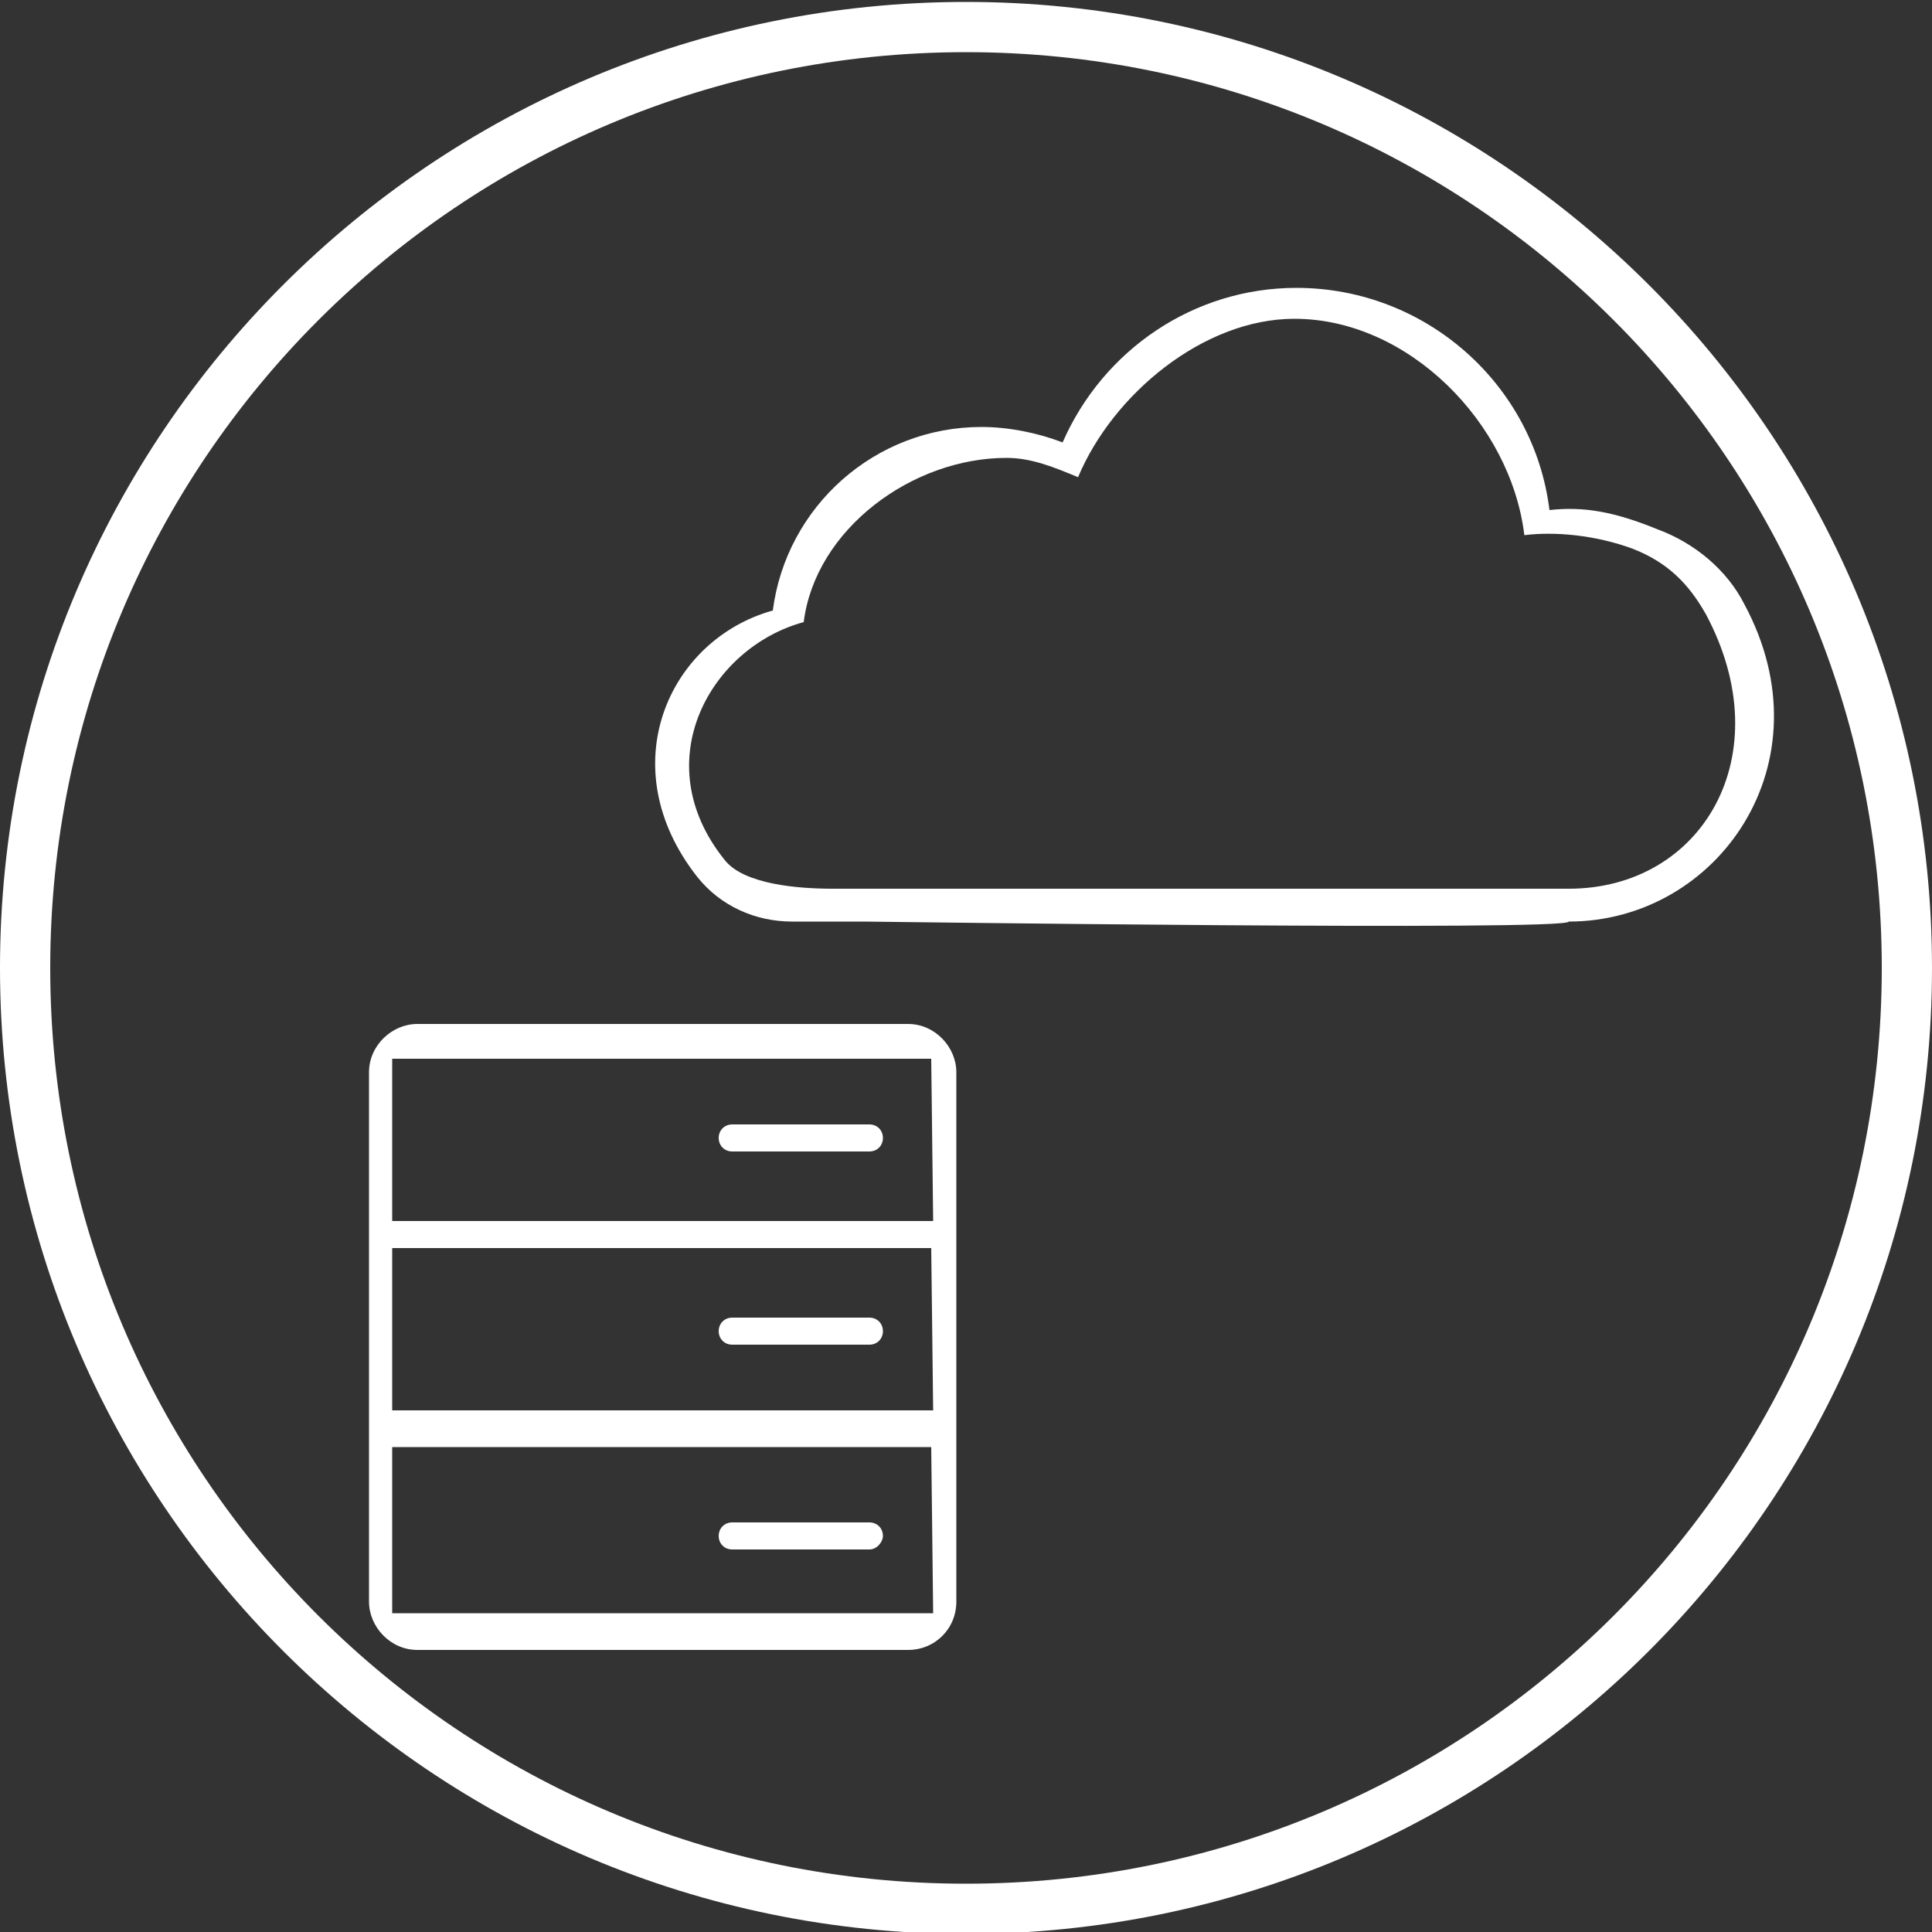
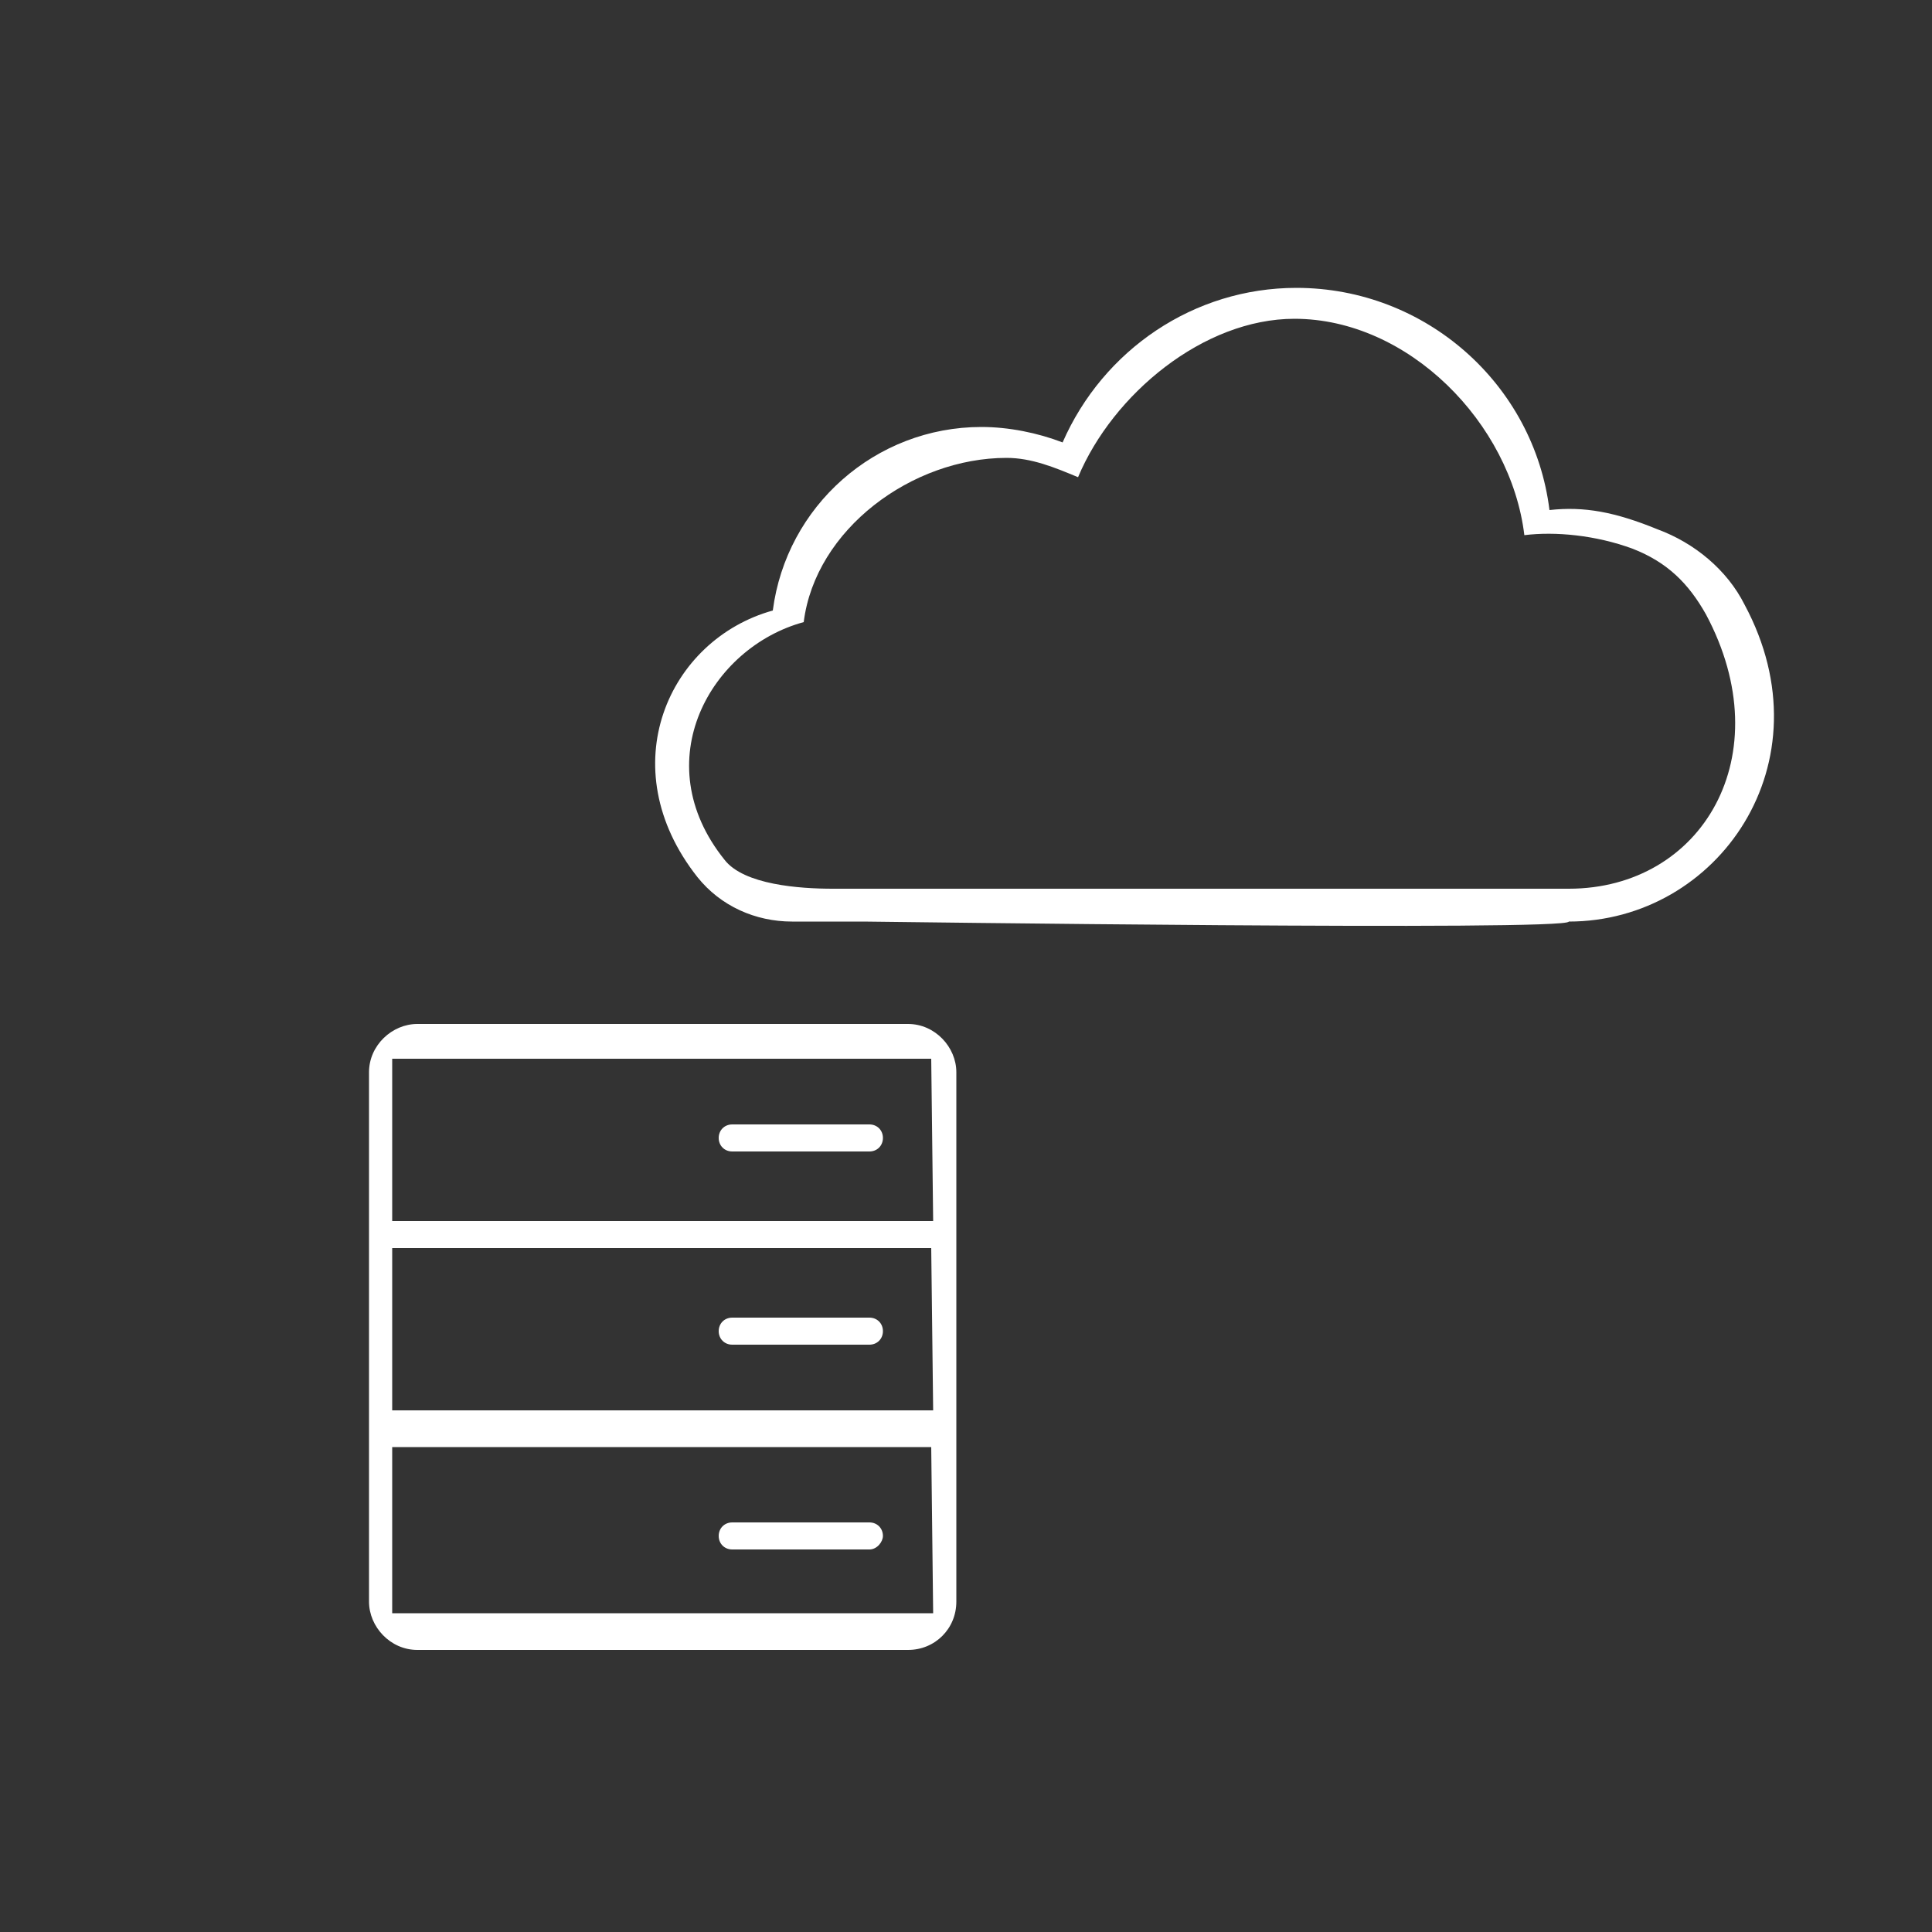
<svg xmlns="http://www.w3.org/2000/svg" version="1.1" id="_レイヤー_2" x="0px" y="0px" viewBox="0 0 100 100" style="enable-background:new 0 0 100 100;" xml:space="preserve">
  <rect x="0" y="0" width="100" height="100" fill="#333333" stroke="none" />
  <style type="text/css">
	.st0{fill:#FFFFFF;}
</style>
  <g id="_アイコン類">
    <path class="st0" d="M81.2,47.7c0,0.5-36,0-36.5,0H41c-1.9,0-3.7-0.8-4.9-2.3c-4.5-5.7-1.5-12.3,3.9-13.8c0.7-5.4,5.3-9.5,10.8-9.5   c1.4,0,2.9,0.3,4.2,0.8c2.1-4.8,6.8-8,12.1-8c6.7,0,12.3,5,13.1,11.5c1.8-0.2,3.4,0.1,5.6,1c1.9,0.7,3.6,2.1,4.5,3.9   C94.7,39.5,88.9,47.7,81.2,47.7 M81.2,46c6.9,0,11-6.9,7.1-14.2c-0.9-1.6-2-2.7-3.8-3.4c-1.9-0.7-4-0.9-5.6-0.7   c-0.7-5.8-6-11.2-11.9-11.2c-4.7,0-9.4,3.9-11.2,8.2c-1.2-0.5-2.4-1-3.7-1c-4.9,0-9.9,3.7-10.5,8.5c-4.8,1.3-8.2,7.2-4.1,12.3   c1,1.3,3.9,1.5,5.6,1.5L81.2,46z M47,85.4H21.6c-1.4,0-2.5-1.2-2.5-2.5V55.5c0-1.4,1.2-2.5,2.5-2.5H47c1.4,0,2.5,1.2,2.5,2.5v27.4   C49.5,84.3,48.4,85.4,47,85.4L47,85.4z M48.2,54.8H20.3v8.4h28L48.2,54.8L48.2,54.8z M45,59.6h-7.1c-0.4,0-0.7-0.3-0.7-0.7l0,0   c0-0.4,0.3-0.7,0.7-0.7H45c0.4,0,0.7,0.3,0.7,0.7l0,0C45.7,59.3,45.4,59.6,45,59.6z M48.2,64.6H20.3v8.4h28L48.2,64.6L48.2,64.6z    M45,69.6h-7.1c-0.4,0-0.7-0.3-0.7-0.7l0,0c0-0.4,0.3-0.7,0.7-0.7H45c0.4,0,0.7,0.3,0.7,0.7l0,0C45.7,69.3,45.4,69.6,45,69.6z    M48.2,74.9H20.3v8.6h28L48.2,74.9L48.2,74.9z M45,80.2h-7.1c-0.4,0-0.7-0.3-0.7-0.7l0,0c0-0.4,0.3-0.7,0.7-0.7H45   c0.4,0,0.7,0.3,0.7,0.7l0,0C45.7,79.8,45.4,80.2,45,80.2z" />
  </g>
-   <path class="st0" d="M100,50.1c0,27.6-22.4,50-50,50S0,77.7,0,50.1s22.4-50,50-50S100,22.5,100,50.1z M50,2.7  C23.8,2.7,2.6,23.9,2.6,50.1S23.8,97.5,50,97.5s47.4-21.2,47.4-47.4S76.2,2.7,50,2.7z" />
</svg>